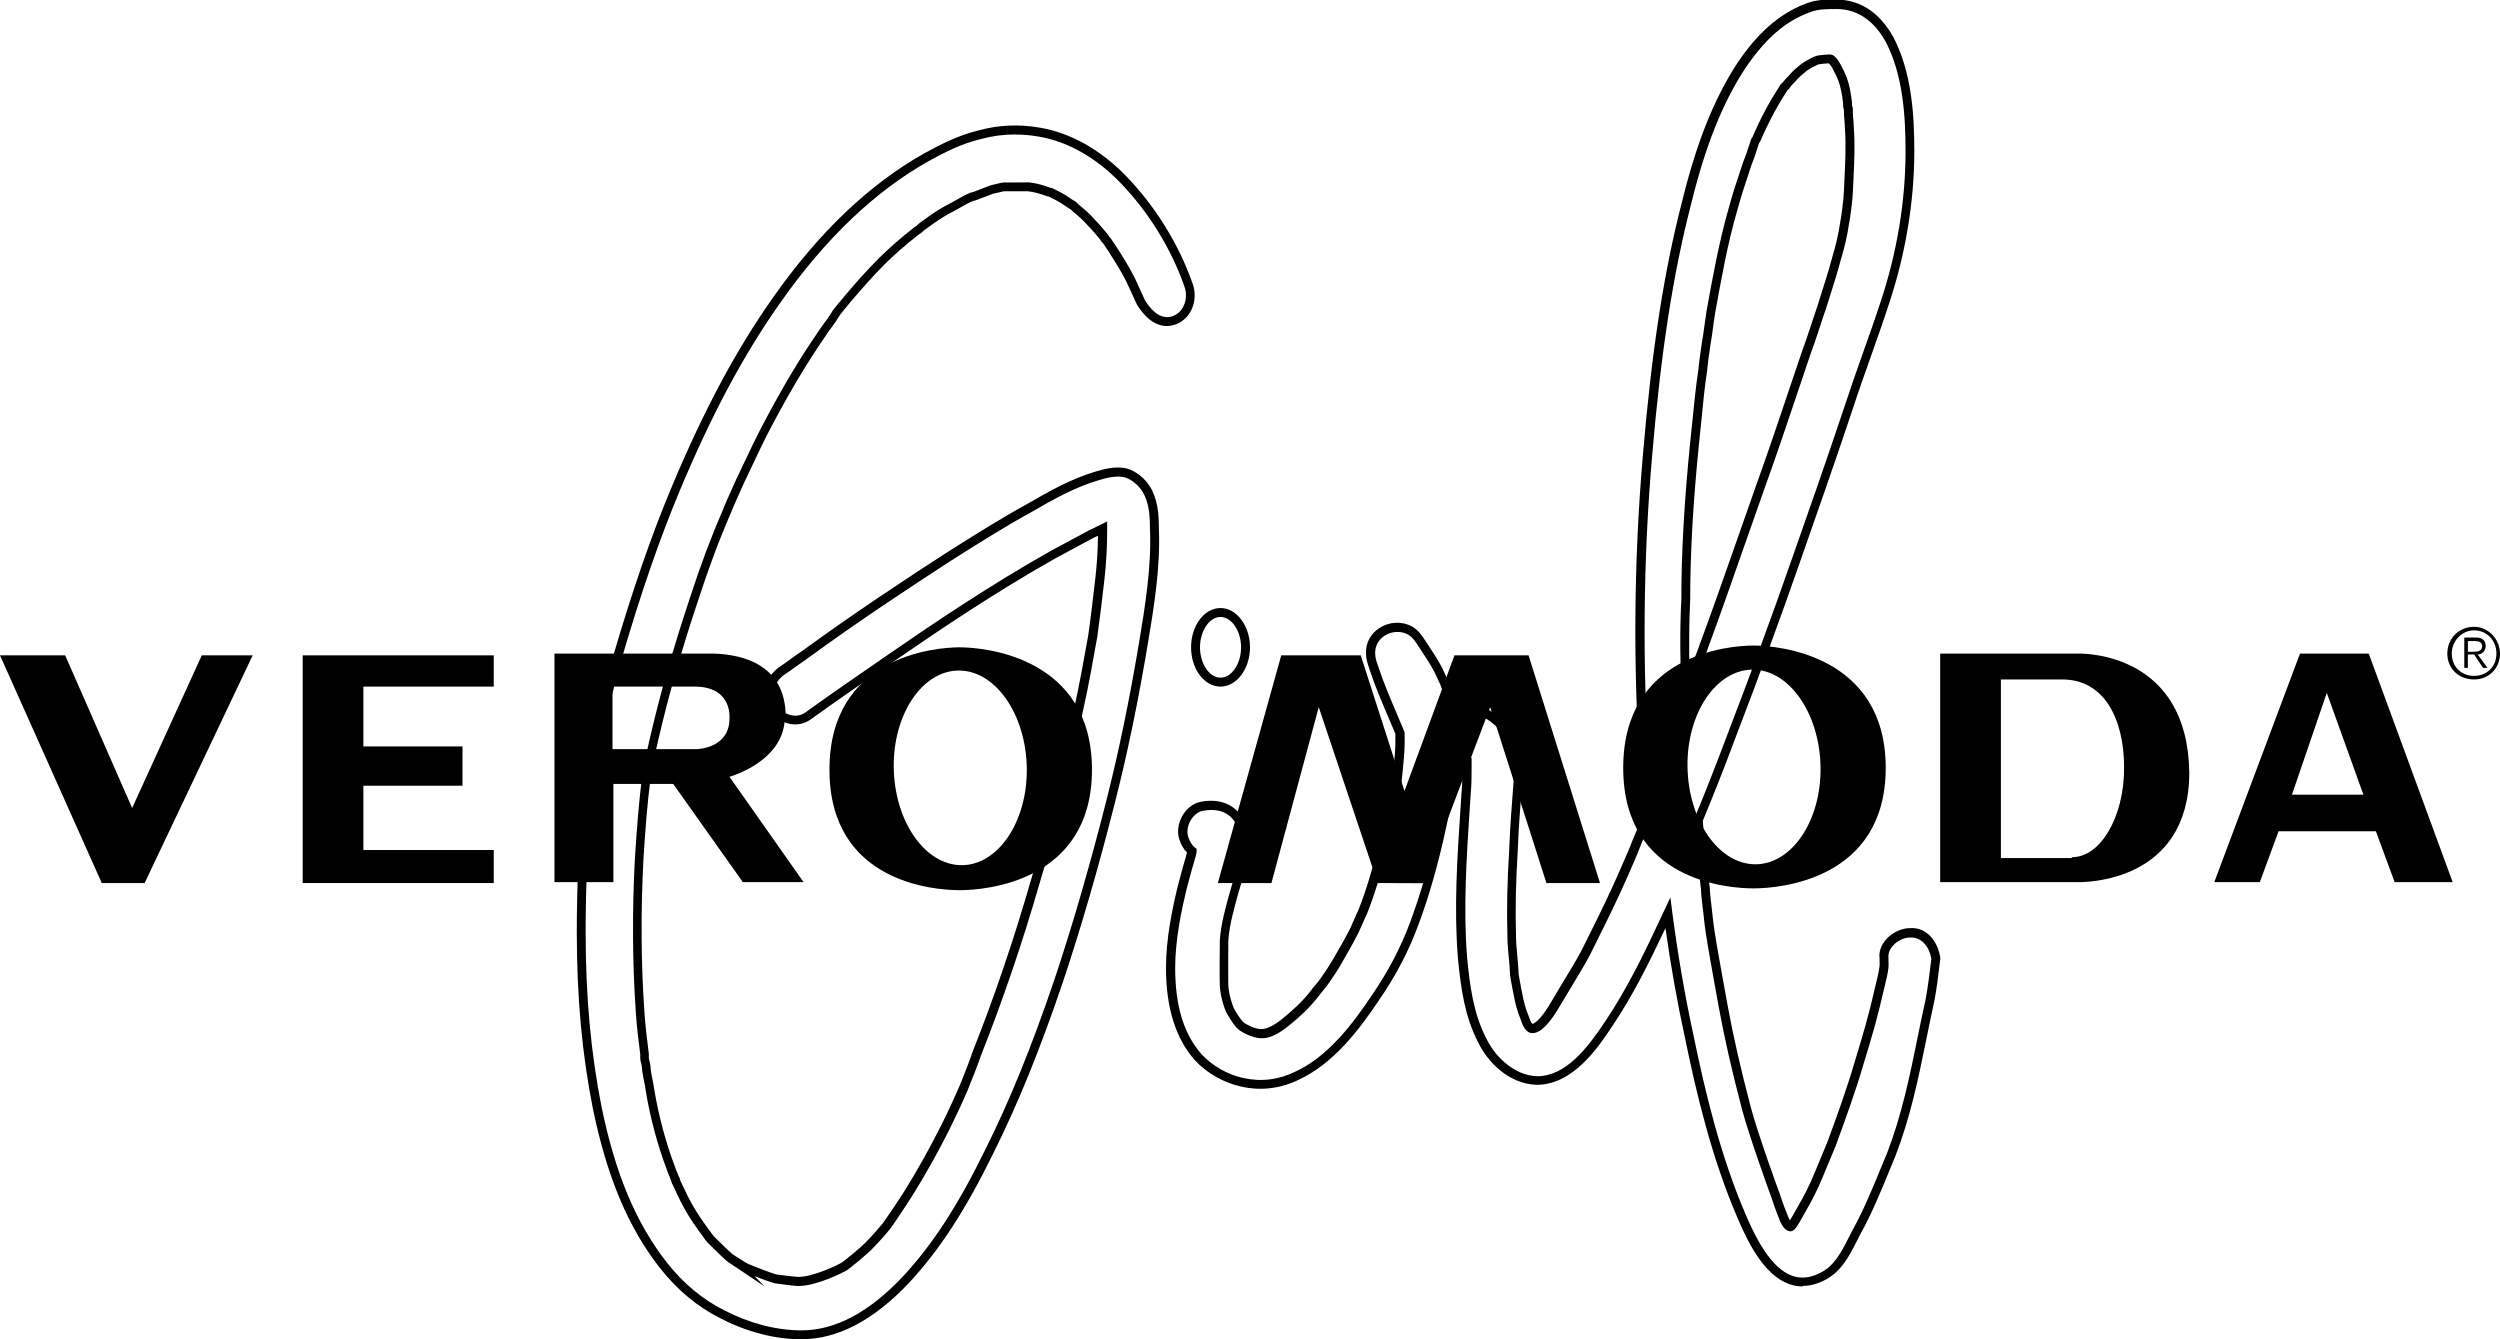
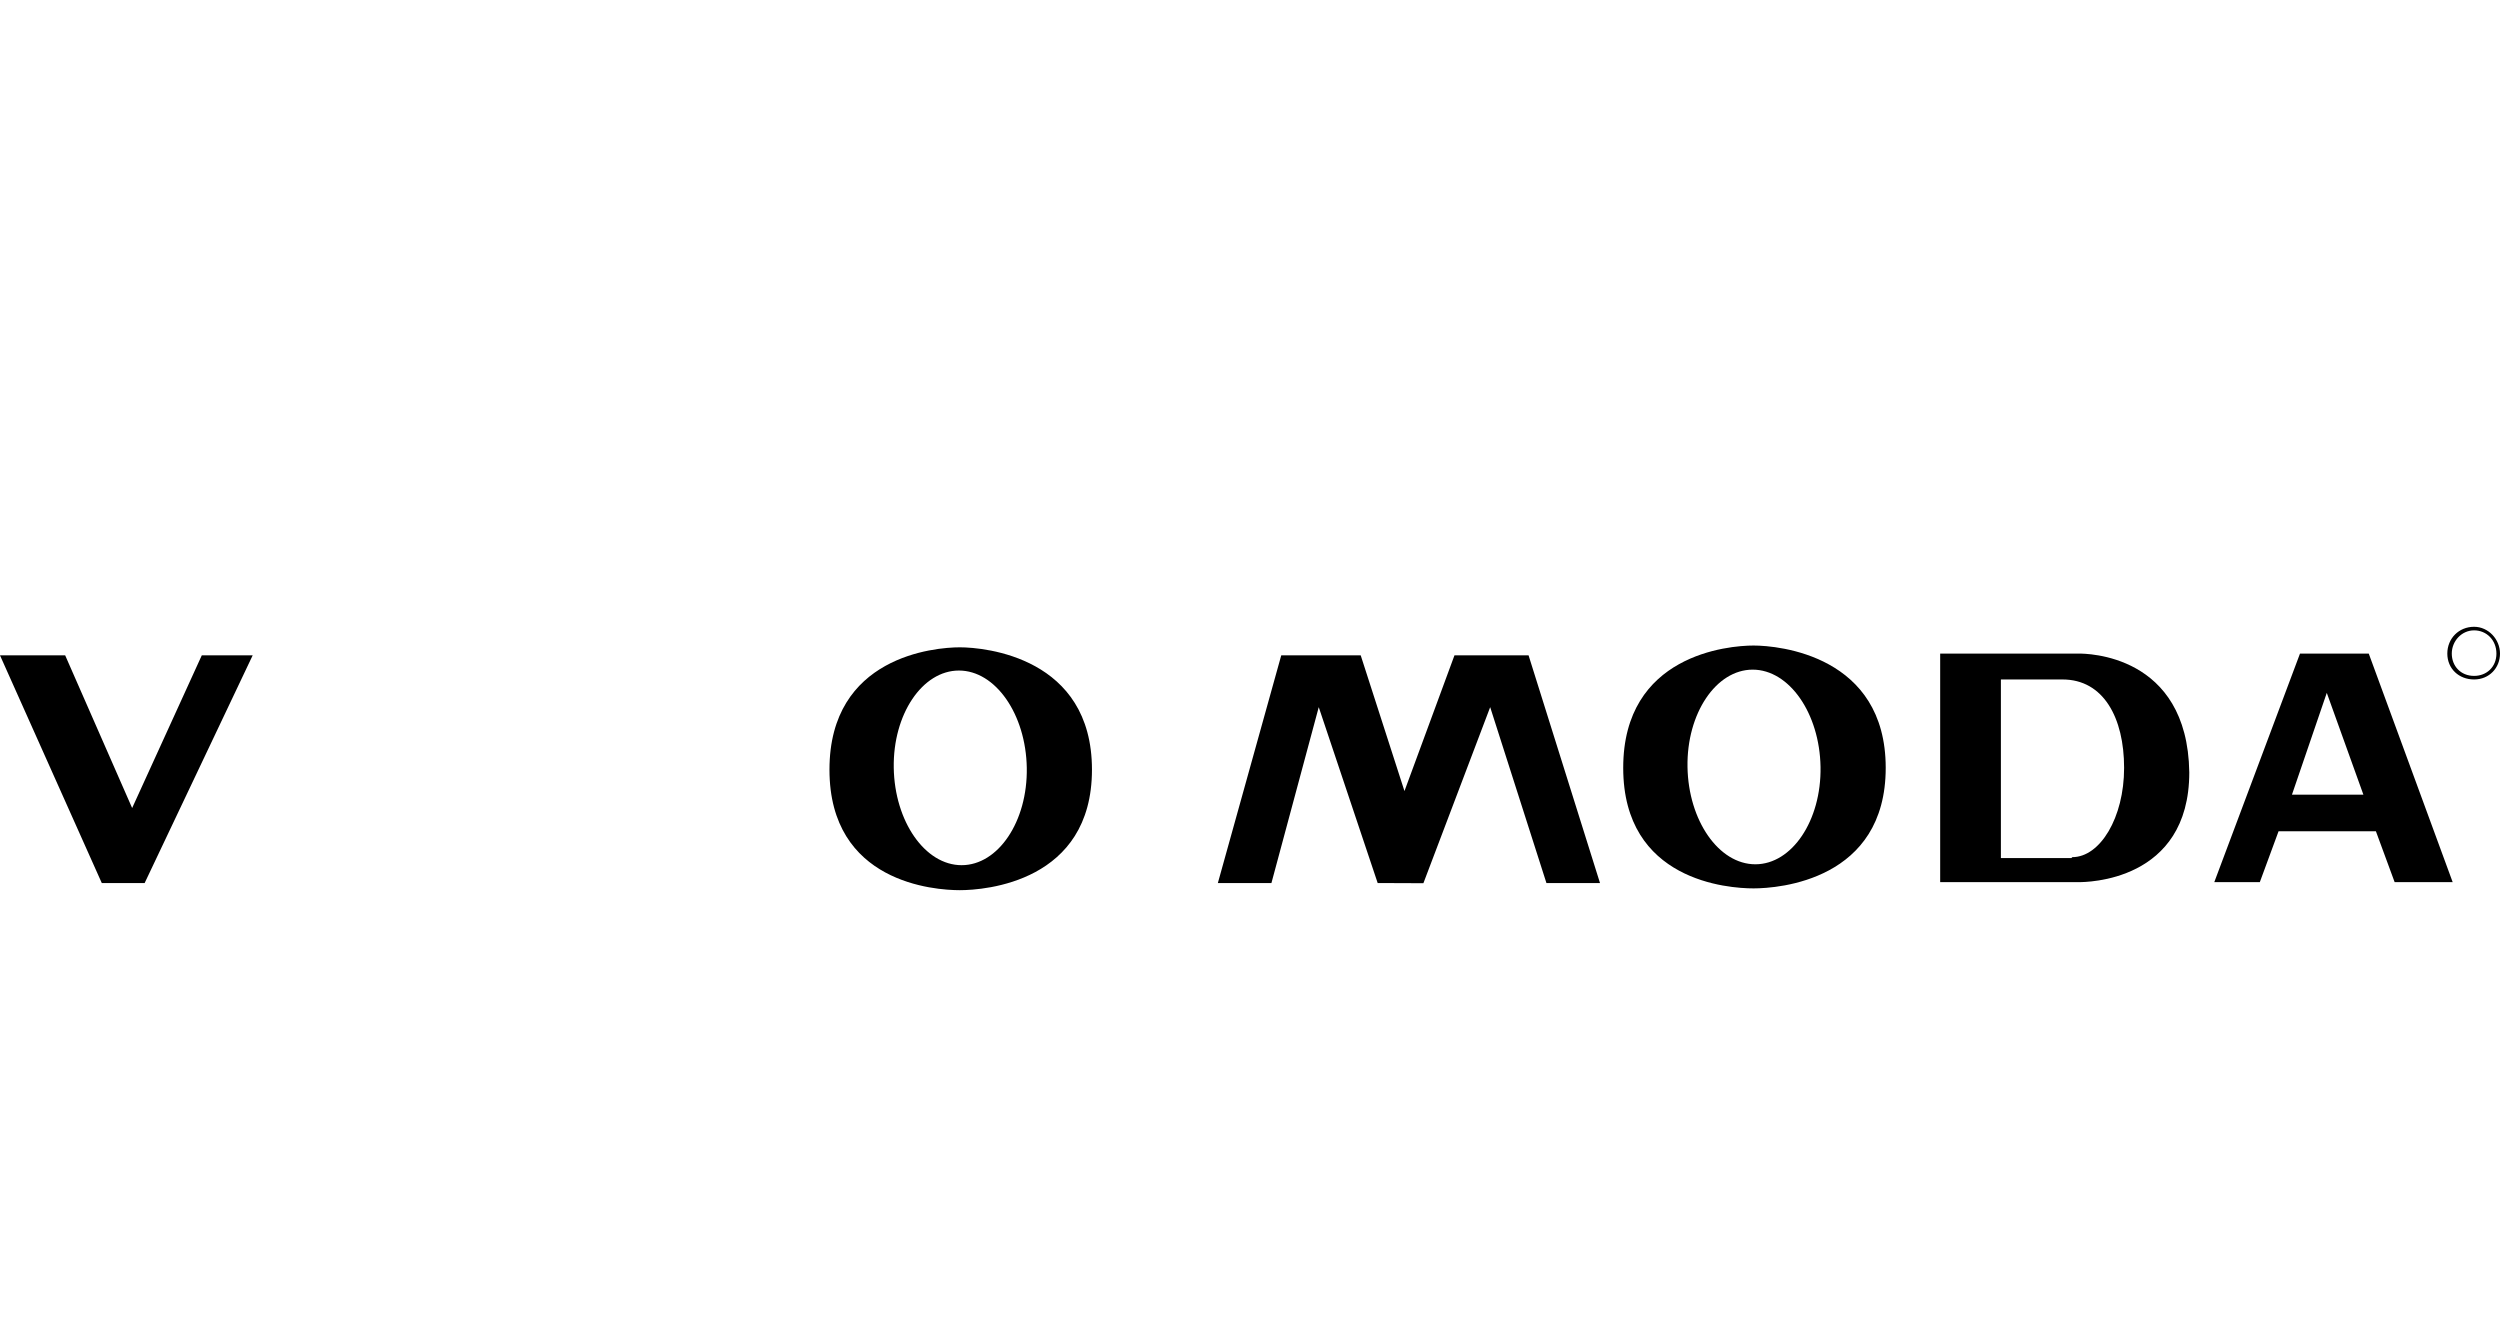
<svg xmlns="http://www.w3.org/2000/svg" viewBox="0 0 280 150" data-name="Calque 1" id="Calque_1">
  <g data-name="Calque 1" id="Calque_1-2">
    <g>
      <path d="M107.5,72.5c-2.8,0-14.6,1-14.6,13.7s11.8,13.5,14.6,13.5,14.8-.9,14.8-13.5-12-13.7-14.8-13.7ZM107.7,96.9c-4.1,0-7.5-4.9-7.6-10.9s3.2-10.9,7.3-10.9,7.5,4.9,7.6,10.9-3.2,10.9-7.3,10.9Z" />
-       <path d="M88,80.3c0-5.8-4.7-7-8.1-7.1h-17.8v25.6h6.6v-11h6.7l7.8,11h6.8l-8.3-11.8s6.2-1.7,6.2-6.7h.1ZM81.7,80.5c0,3.3-3.6,3.4-3.6,3.4h-9.5v-7h9.2c4.3,0,3.9,3.6,3.9,3.6Z" />
-       <polygon points="55.3 76.9 55.3 73.4 33.9 73.4 33.9 98.9 55.3 98.9 55.3 95.2 40.7 95.2 40.7 88 51.8 88 51.8 83.6 40.7 83.6 40.7 76.9 55.3 76.9" />
      <polygon points="14.8 90.5 7.3 73.4 0 73.4 11.4 98.9 16.2 98.9 28.3 73.4 22.6 73.4 14.8 90.5" />
      <path d="M196.4,72.3c-2.8,0-14.6,1-14.6,13.7s11.8,13.5,14.6,13.5,14.8-.9,14.8-13.5-12-13.7-14.8-13.7ZM196.6,96.8c-4.1,0-7.5-4.9-7.6-10.9s3.2-10.9,7.3-10.9,7.5,4.9,7.6,10.9-3.2,10.9-7.3,10.9Z" />
      <polygon points="162.9 73.4 157.3 88.6 152.4 73.4 143.5 73.4 136.4 98.9 142.4 98.9 147.7 79.2 154.3 98.9 159.42 98.92 166.9 79.2 173.2 98.9 179.2 98.9 171.2 73.4 162.9 73.4" />
-       <path d="M278.4,72.4c0-.6-.3-1-1.1-1h-1.3v3.4h.4v-1.5h.7l1,1.5h.5l-1.1-1.5c.5,0,.9-.4.9-1v.1ZM277,73h-.6v-1.2h.8c.4,0,.8.1.8.6s-.5.6-1,.6h0Z" />
      <path d="M277.1,70.2c-1.7,0-3,1.3-3,3s1.3,2.9,3,2.9,2.9-1.3,2.9-2.9-1.3-3-2.9-3ZM277.1,75.7c-1.5,0-2.5-1.1-2.5-2.5s1.1-2.6,2.5-2.6,2.5,1.1,2.5,2.6-1.1,2.5-2.5,2.5Z" />
      <path d="M232.8,73.2h-15.5v25.6h15.5c.8,0,12.4,0,12.4-12.3-.2-13.3-11.6-13.3-12.4-13.3ZM232,96.1h-7.9v-20h6.9c4.6,0,6.9,4.3,6.9,9.9s-2.7,10-5.8,10l-.1.1Z" />
      <path d="M257.6,73.2l-9.6,25.6h5.1l2.1-5.7h10.9l2.1,5.7h6.5l-9.4-25.6h-7.7ZM256.7,89l3.9-11.4,4.1,11.4h-8.1.1Z" />
    </g>
-     <path d="M89.8,150c-3,0-6.16-.81-9.13-2.36-2.56-1.28-4.84-3.18-6.76-5.63-3.54-4.51-5.92-10.17-7.5-17.81-1.22-6.09-1.81-12.57-1.81-19.8,0-5.32.23-10.11.7-14.65l.06-.5c.18-1.57.37-3.18.65-4.73.63-3.26,1.49-6.8,2.61-10.85,2.22-7.6,4.33-13.69,6.62-19.16,3.61-8.61,7.22-15.35,11.35-21.2,5.12-7.29,10.83-12.72,16.96-16.15,1.74-.96,3.81-2.02,6.03-2.55,2.26-.62,4.53-.72,6.9-.31,3.41.57,6.84,2.5,9.67,5.45,3.25,3.36,5.88,7.61,7.41,11.98.37.98.32,2.07-.13,2.99-.39.81-1.07,1.4-1.89,1.66-1.06.33-2.64.21-4.17-2.21-.05-.08-.15-.29-.62-1.33-.25-.56-.51-1.13-.61-1.32-.59-1.17-1.29-2.27-1.97-3.34l-.6-.9c-.13-.12-.26-.26-.34-.44-.46-.55-.94-1.12-1.4-1.58-.5-.6-1.09-1.09-1.67-1.57l-.13-.13s-.11-.1-.16-.15h-.04l-1.03-.68c-.22-.15-.83-.46-1.05-.57-.06-.03-.12-.06-.17-.09-.04-.02-.09-.05-.1-.05l-.18-.03c-.84-.31-1.49-.49-2.19-.57h-2.68c-.19.05-.39.09-.59.14-.22.05-.45.1-.65.15-.2.07-.56.21-.92.35-.77.3-1.09.42-1.28.45-.44.17-.86.41-1.3.66-.29.17-.59.34-.9.5-.72.36-1.49.83-2.23,1.36-.2.15-.38.28-.56.4-.17.12-.34.24-.54.39-.06.07-.27.28-.53.42-1.58,1.24-2.79,2.3-3.92,3.43-1.39,1.39-2.6,2.81-3.77,4.17-.14.18-.29.37-.45.55-.14.17-.29.33-.43.53-.12.12-.38.48-.45.62-.28.45-.56.84-.84,1.22-.27.37-.54.73-.78,1.12-1.96,2.85-3.82,5.98-5.88,9.87-.89,1.69-1.7,3.41-2.48,5.07-.41.82-.8,1.71-1.2,2.6-.1.21-.79,1.79-.88,2.05-1.29,2.96-2.5,6.19-3.7,9.9-1.85,5.54-3.28,10.56-4.39,15.36l-.89,3.84v.54c-.4,3.05-.61,6.09-.8,9.03-.31,5.96-.28,11.72.1,17.13.1,1.59.3,3.2.5,4.77v.51c.11.41.21.82.21,1.26.04.33.12.69.19,1.05.08.39.15.77.21,1.19.5,2.99,1.3,5.96,2.37,8.78.05.16.12.32.19.48.07.15.13.31.18.45.11.15.15.31.16.43.13.28.27.57.41.86.15.32.3.64.45.94.54,1.09,1.2,2.14,2.05,3.32h0s0,0,0,0c0,0,0,0,0,0h0c.04.05.08.1.11.14.42.59.67.92.74,1,1.62,1.62,2.03,1.97,2.12,2.04h0c.12.06.24.14.39.24.38.25,1.02.66,1.36.83.35.17,2.42.97,3.11,1.17.53.08,2.11.27,2.38.28.04,0,.07,0,.11,0,1.69,0,4.43-1.33,4.91-1.63.23-.15,2.24-1.76,2.89-2.5.41-.41,1.39-1.52,1.72-1.95.21-.27,1.62-2.35,2.34-3.49,1.48-2.37,2.88-4.88,4.17-7.46.72-1.43,1.4-2.91,1.99-4.27.33-.76,1.39-3.48,1.47-3.83,2.47-6.22,4.68-12.74,6.6-19.42,1.87-6.19,3.48-12.6,4.79-19.06.6-2.7,1.11-5.54,1.6-8.29.1-.59.69-5.35.79-6.36.18-1.65.28-3.16.29-4.74-.03.01-.06.03-.09.04-.26.12-.52.23-.75.37l-3.92,2.11c-6.63,3.74-12.74,7.85-17.85,11.37-3.15,2.16-6.4,4.4-9.59,6.69-.66.47-1.44.64-2.27.49-.95-.17-1.89-.8-2.44-1.62-1.08-1.69-.23-3.67,1.12-4.68.47-.31.91-.63,1.36-.96.46-.33.91-.66,1.37-.96,5.68-4.15,11.54-8.01,16.01-10.9,2.96-1.87,6.01-3.81,9.13-5.52,2.49-1.45,4.96-2.83,7.7-3.64,1.16-.35,2.39-.62,3.57-.3.98.33,1.91,1.08,2.49,2.02.86,1.4.98,3.09.98,4.56.21,4.39-.58,9.1-1.21,12.88-1.09,6.56-2.31,12.43-3.71,17.94-1.86,7.34-3.76,13.89-5.81,20.04-2.58,7.62-5.07,13.75-7.83,19.27-3.1,6.32-5.99,10.77-9.38,14.42-3.96,4.22-8.02,6.36-12.07,6.36ZM113.68,15.06c-1.29,0-2.57.17-3.85.52-2.12.5-4.11,1.52-5.79,2.45-6,3.35-11.6,8.69-16.63,15.85-4.09,5.79-7.67,12.46-11.25,21.01-2.28,5.44-4.37,11.49-6.58,19.05-1.11,4.01-1.96,7.53-2.59,10.76-.27,1.51-.46,3.12-.64,4.67l-.06.49c-.47,4.5-.7,9.26-.7,14.54,0,7.17.59,13.58,1.79,19.6,1.54,7.48,3.86,13,7.3,17.39,1.83,2.34,4,4.14,6.43,5.36,2.84,1.47,5.83,2.25,8.68,2.25,3.76,0,7.57-2.03,11.34-6.04,3.32-3.57,6.16-7.95,9.21-14.18,2.74-5.48,5.21-11.56,7.78-19.14,2.04-6.12,3.93-12.65,5.79-19.96,1.39-5.49,2.6-11.33,3.69-17.86.62-3.74,1.4-8.39,1.19-12.69,0-1.42-.1-2.88-.83-4.06-.47-.75-1.19-1.34-1.93-1.59-.91-.25-1.98,0-3,.31-2.63.78-5.04,2.12-7.49,3.55-3.1,1.7-6.14,3.63-9.08,5.49-4.45,2.89-10.3,6.73-15.97,10.88-.46.31-.91.63-1.35.95-.46.33-.91.66-1.37.96-.96.72-1.61,2.14-.86,3.31.4.6,1.09,1.06,1.78,1.19.38.07.95.07,1.5-.32,3.2-2.3,6.46-4.54,9.61-6.71,5.13-3.54,11.27-7.66,17.94-11.42l3.91-2.1c.25-.15.54-.28.83-.41l.11-.05s.1-.07.18-.11h0s.04-.02.09-.04c.11-.05.25-.12.42-.2l.72-.36v1.11c0,1.8-.1,3.5-.3,5.36-.1,1.01-.7,5.82-.8,6.43-.49,2.76-1,5.62-1.61,8.33-1.32,6.48-2.93,12.92-4.81,19.14-1.93,6.71-4.16,13.25-6.61,19.44-.1.4-1.25,3.32-1.5,3.91-.59,1.38-1.29,2.88-2.01,4.33-1.3,2.61-2.73,5.14-4.22,7.54-.72,1.13-2.14,3.25-2.39,3.57-.36.47-1.36,1.6-1.78,2.02-.73.83-2.87,2.53-3.09,2.67-.37.23-3.38,1.78-5.44,1.78-.05,0-.1,0-.14,0-.33-.01-1.96-.21-2.56-.31-.47-.13-1.44-.48-2.23-.79l1.14,1.16-4.11-2.75c-.24-.16-.92-.81-2.28-2.16-.13-.13-.41-.51-.85-1.12l-.1-.14h0c-.89-1.22-1.57-2.33-2.14-3.47-.15-.31-.31-.64-.46-.97-.15-.32-.29-.64-.44-.93l-.13-.37c-.05-.14-.12-.3-.18-.46-.08-.19-.16-.38-.21-.54-1.09-2.87-1.91-5.89-2.42-8.97-.05-.41-.12-.77-.2-1.13-.08-.39-.15-.77-.21-1.19,0-.4-.09-.75-.19-1.13l-.02-.23v-.4c-.19-1.52-.4-3.16-.5-4.77-.38-5.45-.42-11.25-.1-17.26.2-2.95.4-6,.8-9.01v-.59h.39l-.37-.09.9-3.9c1.11-4.83,2.56-9.88,4.41-15.45,1.21-3.74,2.43-6.99,3.72-9.94.09-.29.81-1.93.91-2.12.39-.89.8-1.79,1.2-2.6.79-1.67,1.6-3.4,2.51-5.11,2.08-3.93,3.96-7.09,5.93-9.95.25-.39.53-.78.81-1.16.27-.37.54-.73.78-1.12.1-.21.43-.65.57-.79.11-.16.27-.34.43-.52.14-.17.29-.33.43-.52,1.2-1.41,2.42-2.83,3.85-4.25,1.17-1.17,2.41-2.26,4.04-3.54l.08-.05c.13-.06.3-.23.37-.31.25-.2.43-.32.61-.45.17-.12.35-.25.55-.4.8-.57,1.61-1.07,2.38-1.45.29-.15.58-.31.85-.47.47-.27.96-.55,1.49-.75l.18-.03c.08-.02.66-.25,1.04-.4.38-.15.75-.29,1-.38.24-.06.48-.11.71-.17.22-.05.43-.1.63-.14h.12s2.86-.01,2.86-.01c.76.09,1.46.27,2.34.6.22.02.38.11.5.18l.12.06c.08.04.84.42,1.15.63l.83.55c.19.07.36.23.54.41l.11.11c.57.47,1.2.99,1.73,1.63.49.49,1,1.1,1.5,1.7l.12.2s.08.09.15.16l.66.98c.71,1.11,1.42,2.24,2.03,3.45.1.19.36.78.62,1.35.26.57.51,1.12.56,1.22.95,1.5,1.97,2.1,3.02,1.77.56-.18,1.02-.58,1.29-1.15.32-.67.36-1.49.09-2.2h0c-1.48-4.25-4.03-8.37-7.19-11.63-2.68-2.79-5.92-4.62-9.12-5.15-.9-.16-1.77-.23-2.64-.23ZM124.16,26.44h0ZM201.89,144.08c-.52,0-1.02-.09-1.52-.27-2.73-.99-4.5-4.43-5.73-7.31-2.96-6.86-4.66-14.11-5.93-20.3-.86-3.95-1.59-8.07-2.18-12.25-1.85,3.93-3.64,7.52-5.92,10.93-1.65,2.48-4.42,6.62-8.52,6.62-3.21-.12-5.53-2.65-6.55-4.78-1.52-2.94-1.93-6.11-2.25-9.37-.46-5.59-.08-11.33.29-16.89l.11-1.69c.1-.99.1-2,.1-2.97v-.28c-.06-.03-.11-.06-.16-.09-.08-.05-.16-.1-.23-.13h-.02l-.21-.05s-.02,0-.03-.01c-.21,2.49-.59,4.91-1.16,7.38-.89,4.13-1.91,7.72-3.12,10.96-1.07,2.92-2.57,5.79-4.46,8.51-2.09,3.13-4.98,6.96-8.8,8.77-2.13,1.07-4.37,1.35-6.62.83-1.94-.43-3.82-1.5-5.16-2.95-2.15-2.42-3.23-5.89-3.23-10.34,0-3.26.7-6.58,1.31-9.12.1-.37.2-.74.3-1.11.1-.38.2-.76.3-1.11.03-.12.09-.33.16-.57.08-.27.22-.72.28-1-.35-.35-.64-.84-.84-1.44-.29-.8-.17-1.8.31-2.66.48-.84,1.23-1.42,2.06-1.59,1.95-.36,3.46.14,4.5,1.49,1.65,2.24.76,5.23.05,7.63-.09.31-.18.62-.27.91l-.09.32c-.47,1.69-.96,3.43-1.09,5.18,0,.19-.03,4.46,0,5.03.06,1.05.45,2.23.64,2.6.19.36.77,1.31,1.07,1.54.37.3,1.27.73,1.9.76.44.02,1.26-.17,2.52-1.22,1.08-.89,2.18-1.85,3.17-3.16.16-.21.31-.41.43-.53.25-.28.45-.54.66-.85.51-.73.9-1.31,1.28-1.96.68-1.17,1.39-2.38,1.99-3.58.19-.47.91-2.04.91-2.04.96-2.4,1.62-4.84,2.31-7.43l.04-.14c.49-1.85.99-3.77,1.29-5.74.08-.41.24-2,.3-2.57.1-.97.2-1.98.2-2.95v-.9c-.24-.57-.48-1.13-.72-1.7-.76-1.78-1.55-3.62-2.15-5.44l-.07-.22c-.18-.53-.35-1.03-.35-1.64-.05-1.17.51-2.22,1.53-2.87,1.1-.7,2.48-.76,3.6-.17.74.42,1.17,1.08,1.54,1.65l.14.21c.16.24.31.48.46.71.58.88,1.17,1.79,1.58,2.77.44.88.74,1.72.96,2.66,1.97.38,3.47.96,4.67,1.82,1.79,1.34,2.8,3.08,3.01,5.16v2.35s-.03.5-.03.5c-.19,2.46-.37,4.78-.46,7.21-.22,3.58-.29,6.71-.2,9.56,0,.76.07,1.53.15,2.34.06.68.13,1.37.15,2.06.03.21.5,2.83.67,3.36.04.11.07.21.1.32.05.18.1.36.18.53.04.08.08.22.14.37.07.21.28.85.45.94.04,0,.74-.08,2.19-2.6.44-.76.87-1.46,1.29-2.16.69-1.13,1.41-2.31,2.03-3.48,1.18-2.37,2.4-4.79,3.49-7.18.58-1.26,1.16-2.61,1.74-3.96l.06-.13c.29-.77.58-1.46.88-2.15.03-.11.09-.3.22-.7.11-.32.23-.69.28-.88.07-.2.14-.34.21-.47.02-.04.05-.09.07-.12-.18-1.42-.28-2.89-.38-4.32l-.02-.23c-.8-11.67-.7-23.51.3-35.18.99-11.78,2.35-20.6,4.41-28.58,1.61-6.55,3.57-11.46,6.17-15.45,1.5-2.22,3.94-5.31,7.75-6.7,1.07-.43,2.24-.43,3.37-.43.69,0,1.44.12,2.06.33,1.74.58,3.17,1.87,4.28,3.83,2.08,3.96,2.37,8.71,2.37,12.84,0,5.61-.98,11.51-2.83,17.06-.65,2-1.36,4.01-2.05,5.96-.69,1.94-1.4,3.94-2.05,5.94-1.9,5.71-3.94,11.5-5.9,17.11-2.2,6.32-4.56,12.73-7.2,19.61-1.39,3.72-2.53,6.59-3.66,9.3.18,2.3.43,4.5.7,6.82l.09.74c0,.43.1,1.25.18,1.96.04.37.09.74.12,1.05.11,1.13.3,2.29.5,3.47.38,2.2.77,4.31,1.15,6.41l.05.28c.62,3.39,1.47,7.11,2.59,11.36.78,2.94,3.04,9.16,3.07,9.22.1.24.23.63.36,1.03.13.37.25.75.35.99.06.15.13.32.2.5.09.24.25.67.4.92.2-.31.47-.8.62-1.07.11-.21.21-.39.29-.51.71-1.22,1.28-2.35,1.77-3.54.12-.29,1.2-2.9,1.5-3.61,1.07-2.91,2.18-5.95,3.08-9.04.91-2.96,1.63-5.45,2.19-7.97.06-.27.13-.56.2-.84.16-.64.32-1.3.39-1.91.02-.14,0-.4,0-.6v-.24c-.1-.71.16-1.5.74-2.14.67-.76,1.72-1.26,2.66-1.26,1.98-.14,3.17,1.64,3.4,3.33v.06s0,.06,0,.06c-.1.87-.44,3.68-.65,4.63-.31,1.4-.59,2.79-.87,4.17-.93,4.57-1.81,8.88-3.5,13.26l-.58,1.41c-1.01,2.47-2.06,5.03-3.33,7.32-.13.24-.26.5-.39.76-.87,1.72-1.77,3.5-3.65,4.44-.83.42-1.64.63-2.43.63ZM187.07,100.43l.22,1.71c.62,4.73,1.42,9.4,2.39,13.86,1.27,6.14,2.95,13.33,5.87,20.11,1.07,2.49,2.76,5.91,5.16,6.77,1,.36,2.03.26,3.16-.32,1.59-.79,2.38-2.35,3.21-4,.13-.26.27-.52.4-.78,1.25-2.25,2.29-4.78,3.29-7.23l.58-1.4c1.66-4.3,2.53-8.57,3.45-13.09.28-1.39.57-2.79.88-4.19.18-.84.51-3.43.63-4.46-.18-1.23-1.01-2.48-2.37-2.41-.69,0-1.45.37-1.94.92-.27.3-.57.8-.49,1.42v.28c.01.25.02.56,0,.74-.07.67-.25,1.37-.41,2.04-.07.28-.14.55-.2.82-.57,2.56-1.29,5.06-2.21,8.04-.91,3.12-2.03,6.17-3.11,9.12-.31.72-1.39,3.33-1.51,3.62-.51,1.23-1.09,2.39-1.83,3.66-.07.12-.17.29-.27.48-.78,1.41-1.07,1.88-1.59,1.75-.67-.18-.96-.96-1.25-1.72-.06-.16-.12-.32-.18-.47-.11-.27-.24-.66-.37-1.05-.13-.37-.25-.75-.35-.99-.1-.27-2.3-6.34-3.1-9.32-1.13-4.28-1.98-8.02-2.61-11.44l-.05-.28c-.38-2.11-.77-4.22-1.15-6.42-.2-1.2-.39-2.37-.5-3.54-.03-.3-.07-.66-.12-1.03-.09-.78-.19-1.59-.19-2.02l-.08-.68c-.27-2.38-.53-4.62-.72-6.98v-.12s.04-.11.04-.11c1.14-2.73,2.28-5.62,3.69-9.38,2.64-6.87,5-13.28,7.2-19.59,1.97-5.6,4-11.4,5.9-17.09.65-2,1.36-4.01,2.05-5.96.69-1.94,1.4-3.94,2.05-5.94,1.82-5.45,2.78-11.24,2.78-16.75,0-4.01-.27-8.61-2.24-12.37-.97-1.73-2.22-2.86-3.72-3.36-.52-.17-1.16-.27-1.74-.27-1.08,0-2.1,0-3.01.36-2.75,1-4.98,2.94-7.27,6.32-2.53,3.88-4.45,8.69-6.03,15.14-2.05,7.93-3.4,16.7-4.39,28.42-.99,11.62-1.09,23.4-.3,35.02l.02.23c.09,1.44.19,2.93.38,4.34,0,.31-.1.5-.2.67-.04.08-.09.16-.12.26-.04.17-.17.56-.29.92-.09.27-.17.51-.19.6l-.03.12c-.3.69-.59,1.39-.89,2.18l-.06.15c-.58,1.36-1.17,2.72-1.75,3.98-1.1,2.39-2.31,4.83-3.49,7.18-.66,1.25-1.38,2.43-2.08,3.58-.42.69-.84,1.38-1.25,2.08-1.23,2.14-2.25,3.15-3.13,3.15-.82,0-1.16-1.01-1.36-1.62-.04-.11-.07-.21-.1-.27-.1-.21-.17-.44-.23-.66-.03-.1-.06-.19-.09-.29-.19-.58-.72-3.43-.73-3.64-.02-.67-.09-1.34-.15-2-.08-.8-.15-1.63-.15-2.42-.09-2.88-.02-6.03.2-9.63.09-2.44.27-4.77.46-7.24l.04-.47v-2.26c-.18-1.74-1.05-3.24-2.6-4.4-1.14-.81-2.6-1.36-4.59-1.71l-.34-.06-.07-.33c-.2-.99-.49-1.85-.96-2.78-.39-.93-.96-1.8-1.51-2.64-.16-.24-.31-.48-.46-.71l-.14-.21c-.33-.51-.67-1.03-1.19-1.32-.78-.41-1.8-.36-2.58.14-.71.45-1.1,1.18-1.07,2,0,.46.13.85.3,1.34l.08.23c.59,1.78,1.37,3.6,2.12,5.36.26.6.51,1.2.76,1.8l.04.19v1c0,1.02-.1,2.05-.2,3.05-.02.21-.21,2.14-.31,2.65-.3,2-.81,3.95-1.31,5.83l-.04.14c-.7,2.62-1.37,5.08-2.36,7.57-.01.03-.72,1.56-.92,2.05-.63,1.26-1.34,2.48-2.03,3.67-.39.69-.8,1.28-1.27,1.96-.28.41-.5.7-.79,1.02-.1.11-.23.29-.37.47-1.05,1.38-2.2,2.4-3.28,3.28-1.26,1.05-2.34,1.55-3.26,1.48-.92-.05-2-.6-2.47-.98-.56-.45-1.32-1.84-1.33-1.85-.27-.51-.69-1.84-.76-3.01-.04-.61-.01-5,0-5.17.14-1.85.64-3.64,1.13-5.37l.09-.32c.08-.3.17-.61.27-.92.68-2.3,1.46-4.92.11-6.74-.79-1.03-1.94-1.4-3.51-1.11-.54.11-1.05.51-1.38,1.1-.34.61-.43,1.3-.24,1.84.18.54.43.94.73,1.17l.2.15v.25c0,.26-.14.75-.36,1.48-.07.22-.13.42-.16.54-.1.36-.2.73-.3,1.11-.1.38-.2.76-.3,1.11-.59,2.46-1.28,5.71-1.28,8.86,0,4.25.97,7.42,2.97,9.67,1.2,1.29,2.89,2.26,4.63,2.64,2.03.46,4.04.21,5.97-.76,3.61-1.7,6.39-5.4,8.41-8.43,1.84-2.66,3.3-5.45,4.35-8.29,1.19-3.2,2.2-6.75,3.08-10.83.51-2.22.87-4.41,1.09-6.64v-.15s.01,0,.01,0h-.01s.02-.07.02-.07c.03-.32.06-.64.08-.96l.04-.46h.66c.28,0,.47.11.61.19l.15.04c.2.07.36.16.5.25.11.07.2.12.3.15l.34.11v.96c0,1,0,2.02-.1,3.05l-.11,1.68c-.36,5.52-.74,11.22-.29,16.73.31,3.15.7,6.22,2.15,9.01.98,2.04,3.11,4.13,5.67,4.23,3.27,0,5.67-3.19,7.67-6.18,2.53-3.79,4.47-7.83,6.56-12.33l.73-1.56ZM188.97,78.68l-.93-.36c.08-.21.16-.42.25-.64-.09-3.46-.17-7.01.02-10.51,0-5.28.33-11.09,1-17.72.1-.87.18-1.74.27-2.6.18-1.79.36-3.65.64-5.42,0-.29.31-2.59.4-3.11.11-.59.19-1.18.27-1.78.07-.53.14-1.06.23-1.62.69-3.85,1.41-7.83,2.51-11.66.4-1.5.91-3.04,1.41-4.52.1-.34.23-.68.36-1.02.12-.31.24-.62.34-.96l.29-.87c.03-.2.14-.41.26-.56.81-1.91,1.81-3.81,2.91-5.5.08-.16.21-.42.47-.6.21-.29.42-.5.7-.78.4-.5.92-.92,1.44-1.33.24-.16,1.25-.82,1.84-.91.01,0,1.27-.19,1.56-.07.23.1.39.29.55.48.43.53,1.04,1.94,1.09,2.1.26.72.44,1.59.57,2.72,0,.17,0,.44.05.53l.05.1v.52c0,.22.02.45.04.68.03.29.06.59.06.92.16,1.92.06,3.95-.03,5.91-.02.47-.05.94-.07,1.41,0,.6-.3,3.03-.42,3.5-.19,1.32-.49,2.65-.91,4.02-.4,1.51-.86,2.96-1.34,4.48l-.36,1.12c-.26.74-.5,1.46-.73,2.18-.32.97-.63,1.93-.98,2.85-.48,1.42-.96,2.85-1.44,4.27-1.17,3.47-2.37,7.06-3.66,10.63-.73,2.06-1.46,4.13-2.18,6.2-1.42,4.07-2.89,8.27-4.42,12.41-.35.89-.69,1.8-1.03,2.71-.25.66-.5,1.32-.75,1.97,0,.18,0,.36.01.53h-.22c-.04.1-.08.2-.11.29ZM204.83,7.09c-.26.01-.87.07-1.05.1-.28.04-1,.46-1.4.72-.46.37-.92.74-1.29,1.2-.33.33-.5.51-.67.77l-.07.11-.12.06s-.12.16-.17.27c-1.11,1.72-2.1,3.59-2.89,5.47l-.11.16s-.05.08-.06.11l-.32,1c-.1.34-.23.68-.36,1.02-.12.31-.24.62-.34.96-.5,1.49-1,3.01-1.4,4.49-1.1,3.78-1.8,7.74-2.49,11.56-.09.54-.16,1.07-.23,1.58-.08.62-.16,1.22-.27,1.82-.12.69-.39,2.77-.39,3.01-.28,1.83-.46,3.67-.63,5.45-.09.87-.17,1.74-.27,2.61-.67,6.6-1,12.37-1,17.65-.14,2.66-.13,5.35-.08,8.01.3-.8.61-1.61.91-2.39,1.53-4.12,3-8.32,4.42-12.38.72-2.07,1.45-4.14,2.18-6.21,1.28-3.56,2.49-7.14,3.65-10.61.48-1.42.96-2.85,1.45-4.29.35-.92.66-1.87.97-2.82.24-.72.48-1.45.73-2.18l.35-1.11c.48-1.51.94-2.94,1.34-4.45.41-1.34.7-2.62.89-3.94.1-.4.4-2.76.4-3.33.02-.49.04-.96.07-1.44.09-1.93.19-3.92.04-5.82,0-.34-.03-.61-.05-.87-.03-.27-.05-.52-.05-.77v-.3c-.1-.28-.1-.59-.1-.8-.11-.98-.28-1.8-.51-2.44-.08-.23-.63-1.45-.88-1.74-.08-.09-.14-.17-.19-.22ZM204.93,7.09h0ZM136.7,76.9c-1.82,0-3.3-1.97-3.3-4.4s1.48-4.4,3.3-4.4,3.3,2.02,3.3,4.4-1.48,4.4-3.3,4.4ZM136.7,69.1c-1.25,0-2.3,1.56-2.3,3.4s1.05,3.4,2.3,3.4,2.3-1.56,2.3-3.4-1.07-3.4-2.3-3.4Z" />
  </g>
</svg>